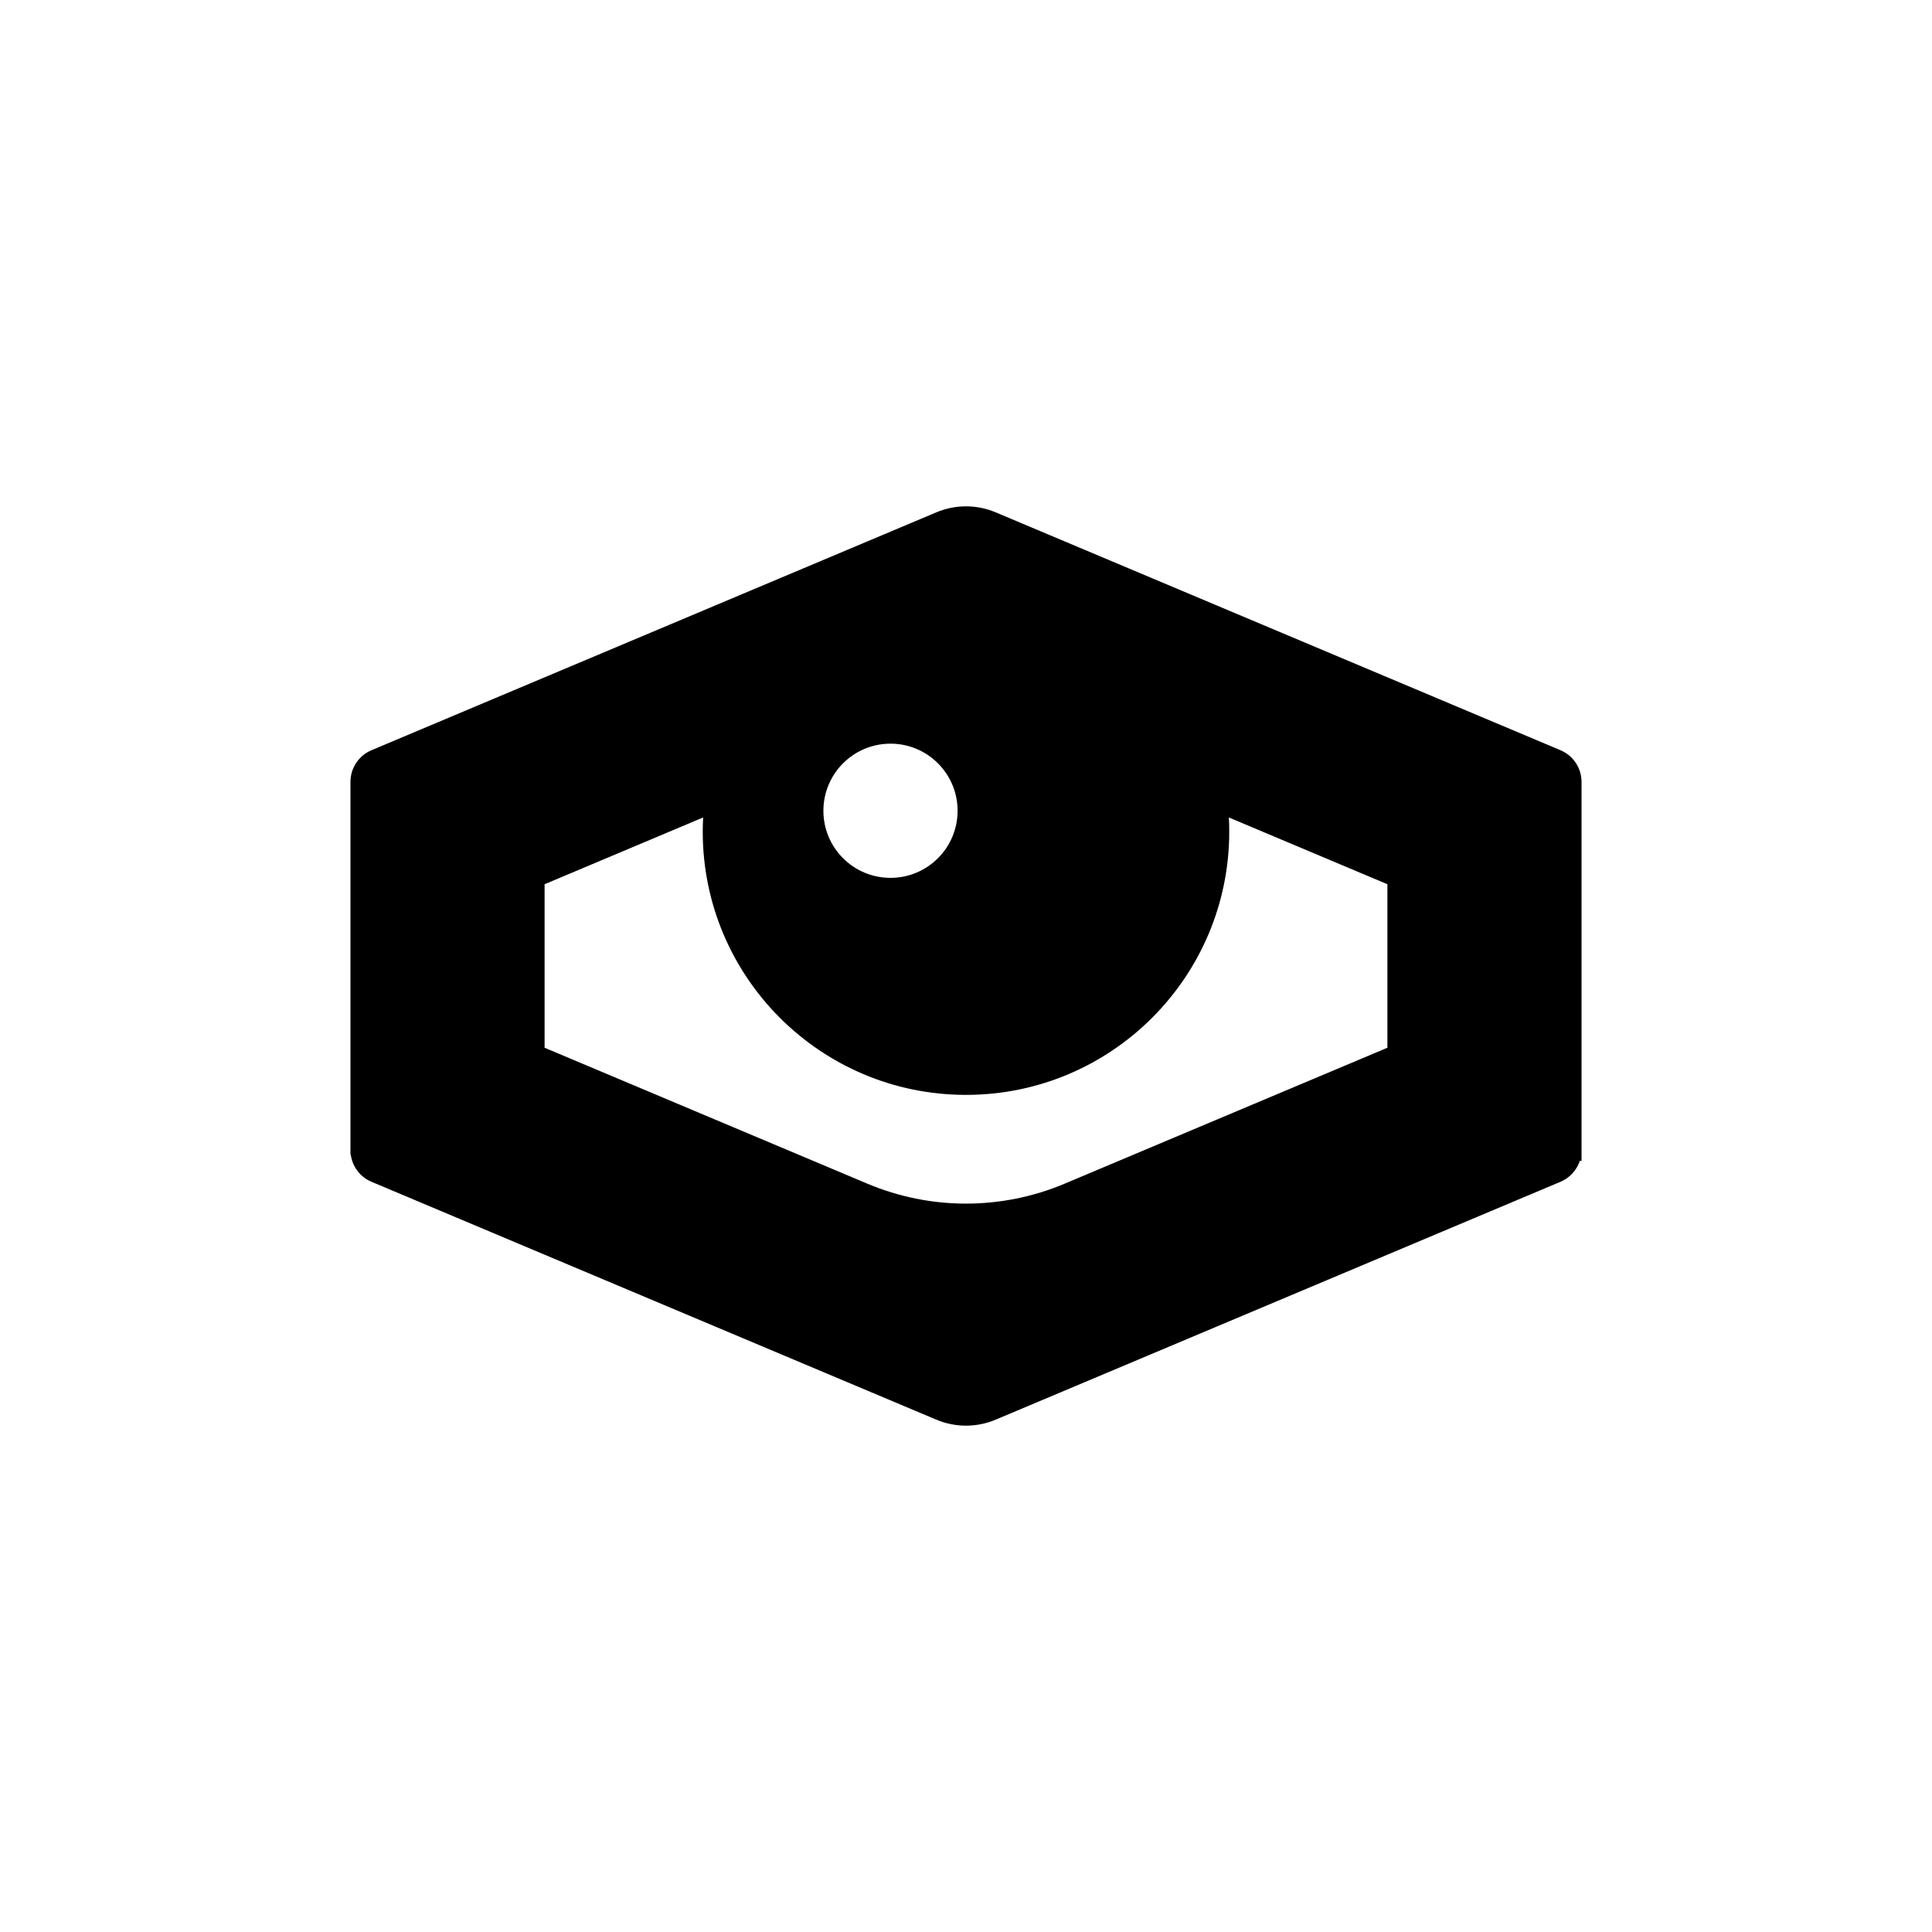
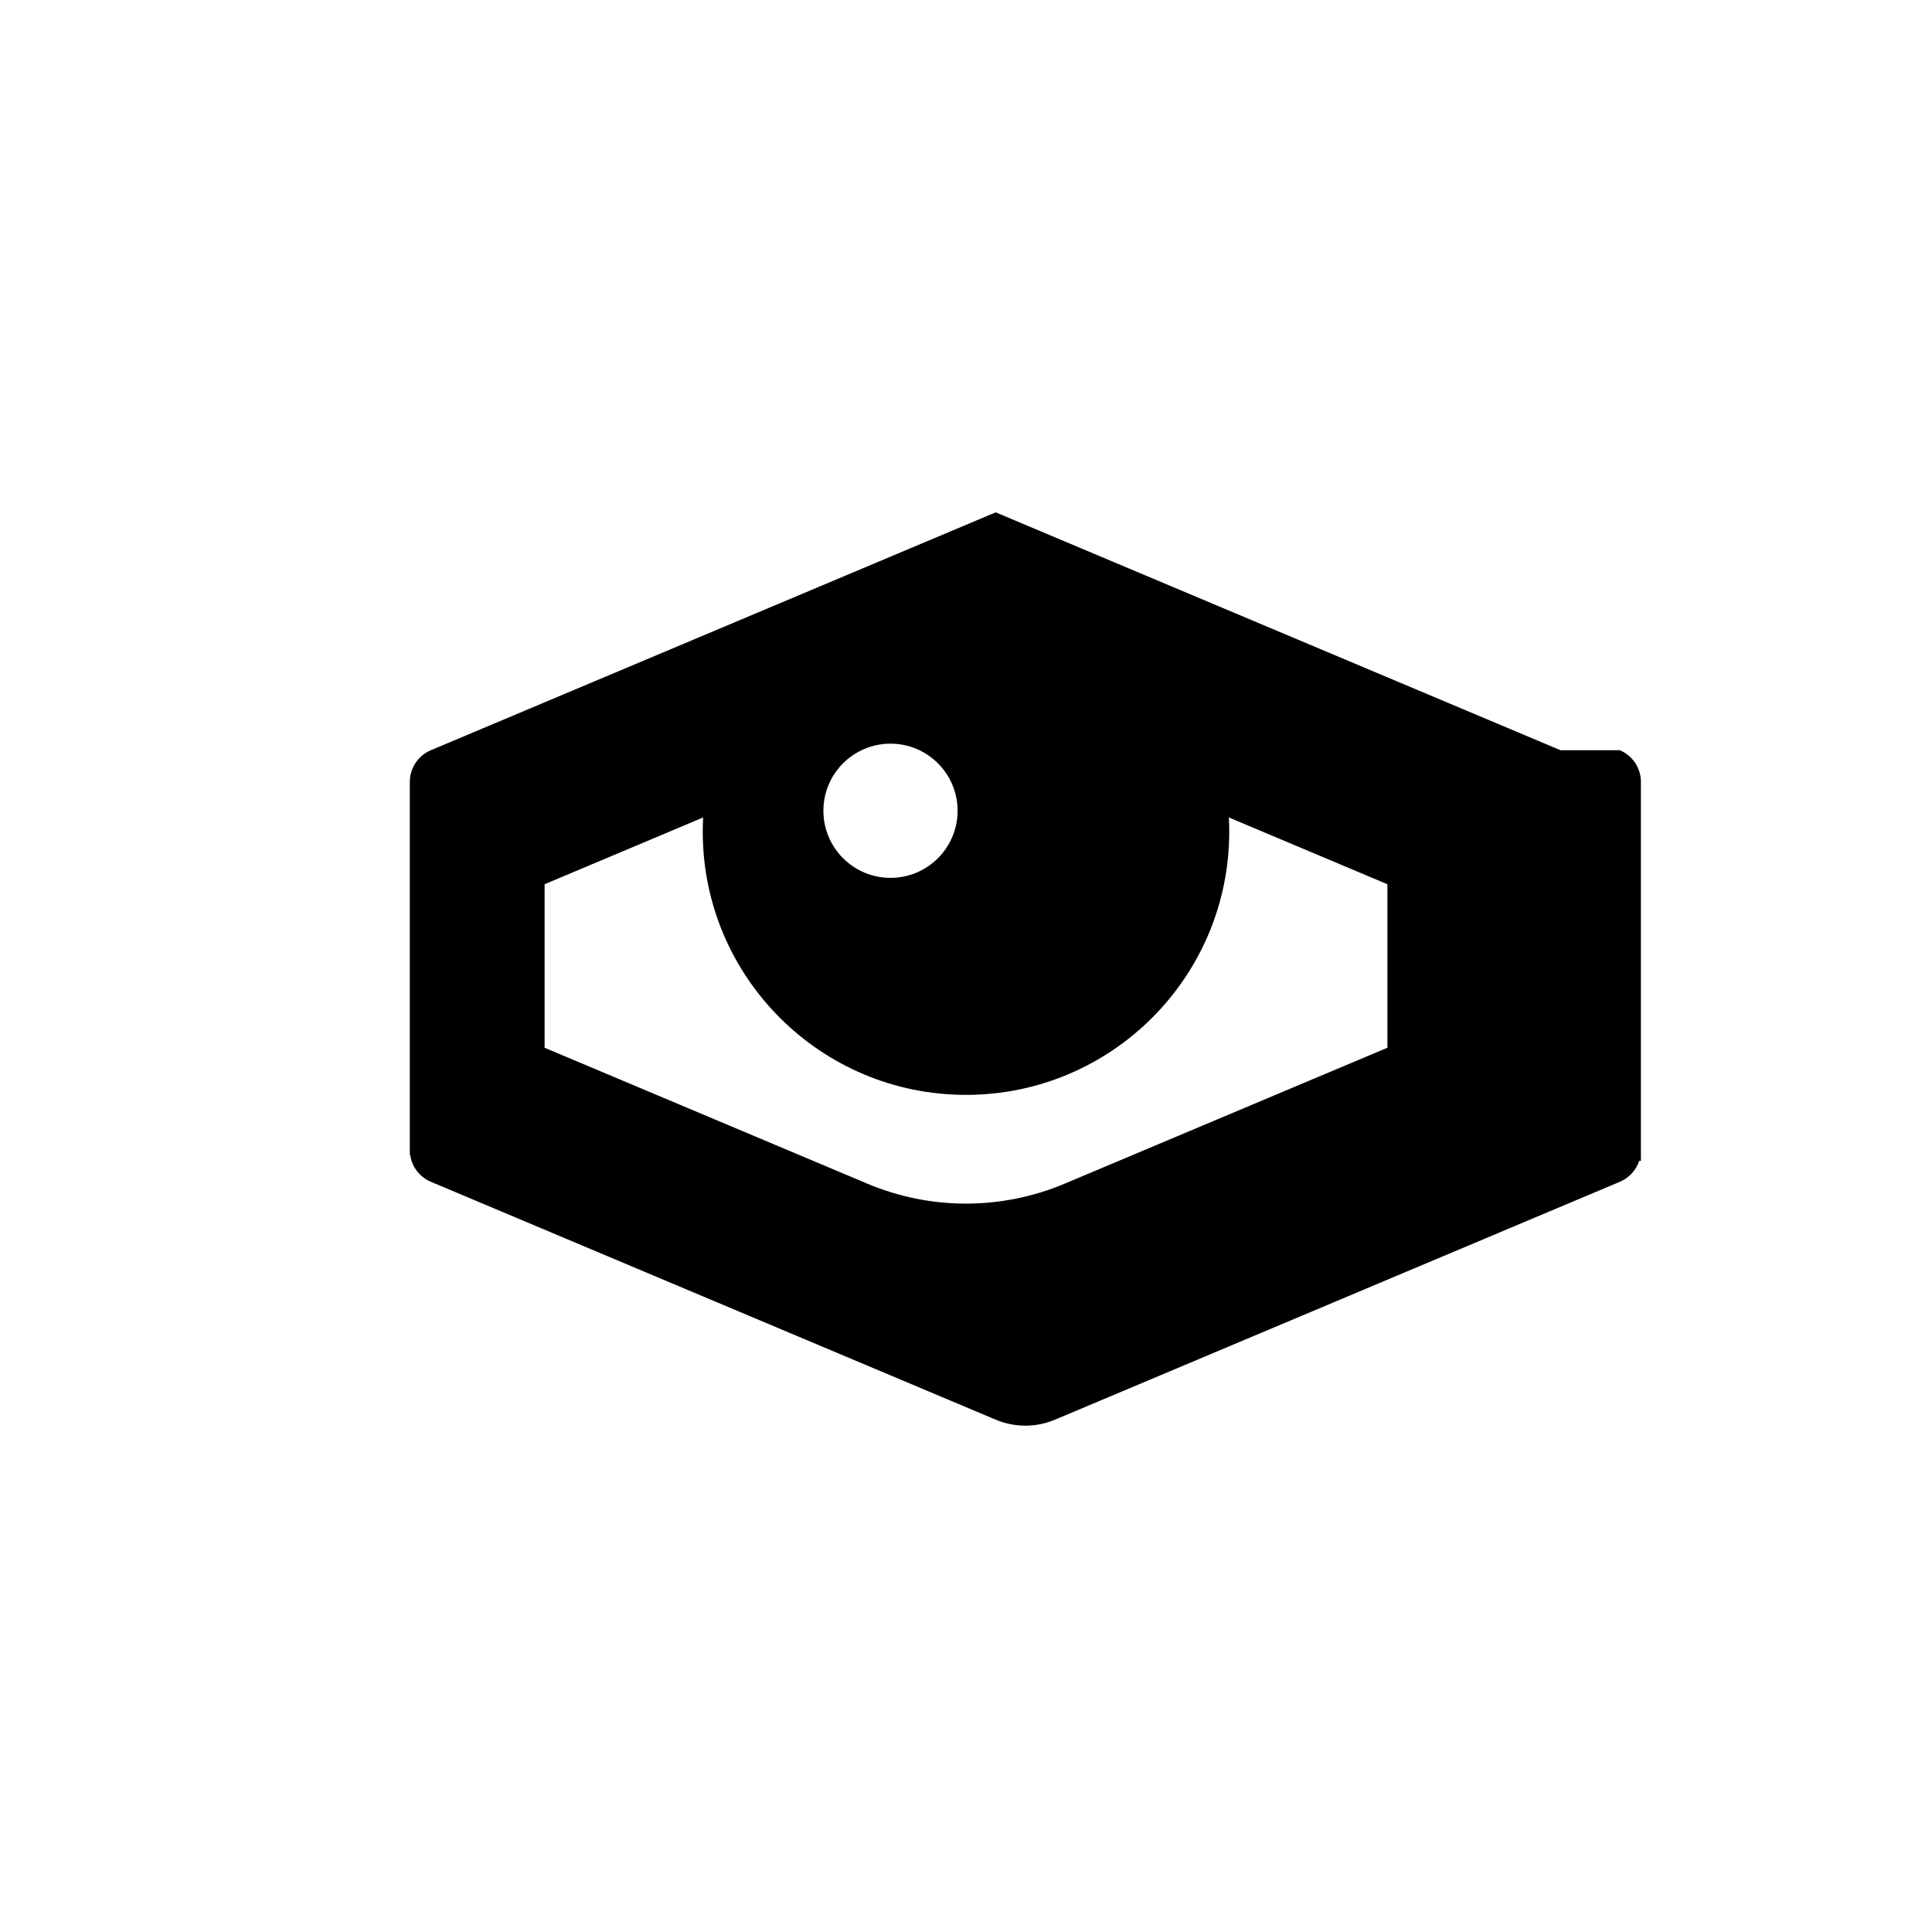
<svg xmlns="http://www.w3.org/2000/svg" id="Layer_1" viewBox="0 0 1000 1000">
-   <path d="M807.74,388.32l-192.43-81.04-99.94-42.09c-9.83-4.14-20.91-4.14-30.73,0l-99.94,42.09-192.43,81.04c-6.58,2.77-10.87,9.22-10.87,16.37v193.05h.17c.85,6.15,4.86,11.48,10.69,13.94l192.43,81.04,99.94,42.09c9.83,4.14,20.91,4.14,30.73,0l99.94-42.09,192.43-81.04c4.81-2.03,8.39-6.02,9.97-10.81h.9v-196.17c0-7.14-4.28-13.59-10.87-16.37ZM460.92,384.92c19.18,0,34.73,15.55,34.73,34.73s-15.55,34.73-34.73,34.73-34.73-15.55-34.73-34.73,15.55-34.73,34.73-34.73ZM551,612.69c-32.61,13.73-69.39,13.73-102,0l-79.05-33.29-88.07-37.09v-84.63l82.06-34.56c-.13,2.43-.2,4.87-.2,7.33,0,75.25,61.01,136.26,136.26,136.26s136.26-61.01,136.26-136.26c0-2.46-.07-4.9-.2-7.33l82.06,34.56v84.63l-167.12,70.38Z" />
+   <path d="M807.74,388.32l-192.43-81.04-99.94-42.09l-99.94,42.09-192.43,81.04c-6.58,2.77-10.87,9.22-10.87,16.37v193.05h.17c.85,6.15,4.86,11.48,10.69,13.94l192.43,81.04,99.94,42.09c9.83,4.14,20.91,4.14,30.73,0l99.94-42.09,192.43-81.04c4.81-2.03,8.39-6.02,9.97-10.81h.9v-196.17c0-7.14-4.28-13.59-10.87-16.37ZM460.92,384.92c19.18,0,34.73,15.55,34.73,34.73s-15.55,34.73-34.73,34.73-34.73-15.55-34.73-34.73,15.55-34.73,34.73-34.73ZM551,612.69c-32.61,13.73-69.39,13.73-102,0l-79.05-33.29-88.07-37.09v-84.63l82.06-34.56c-.13,2.43-.2,4.87-.2,7.33,0,75.25,61.01,136.26,136.26,136.26s136.26-61.01,136.26-136.26c0-2.46-.07-4.9-.2-7.33l82.06,34.56v84.63l-167.12,70.38Z" />
</svg>